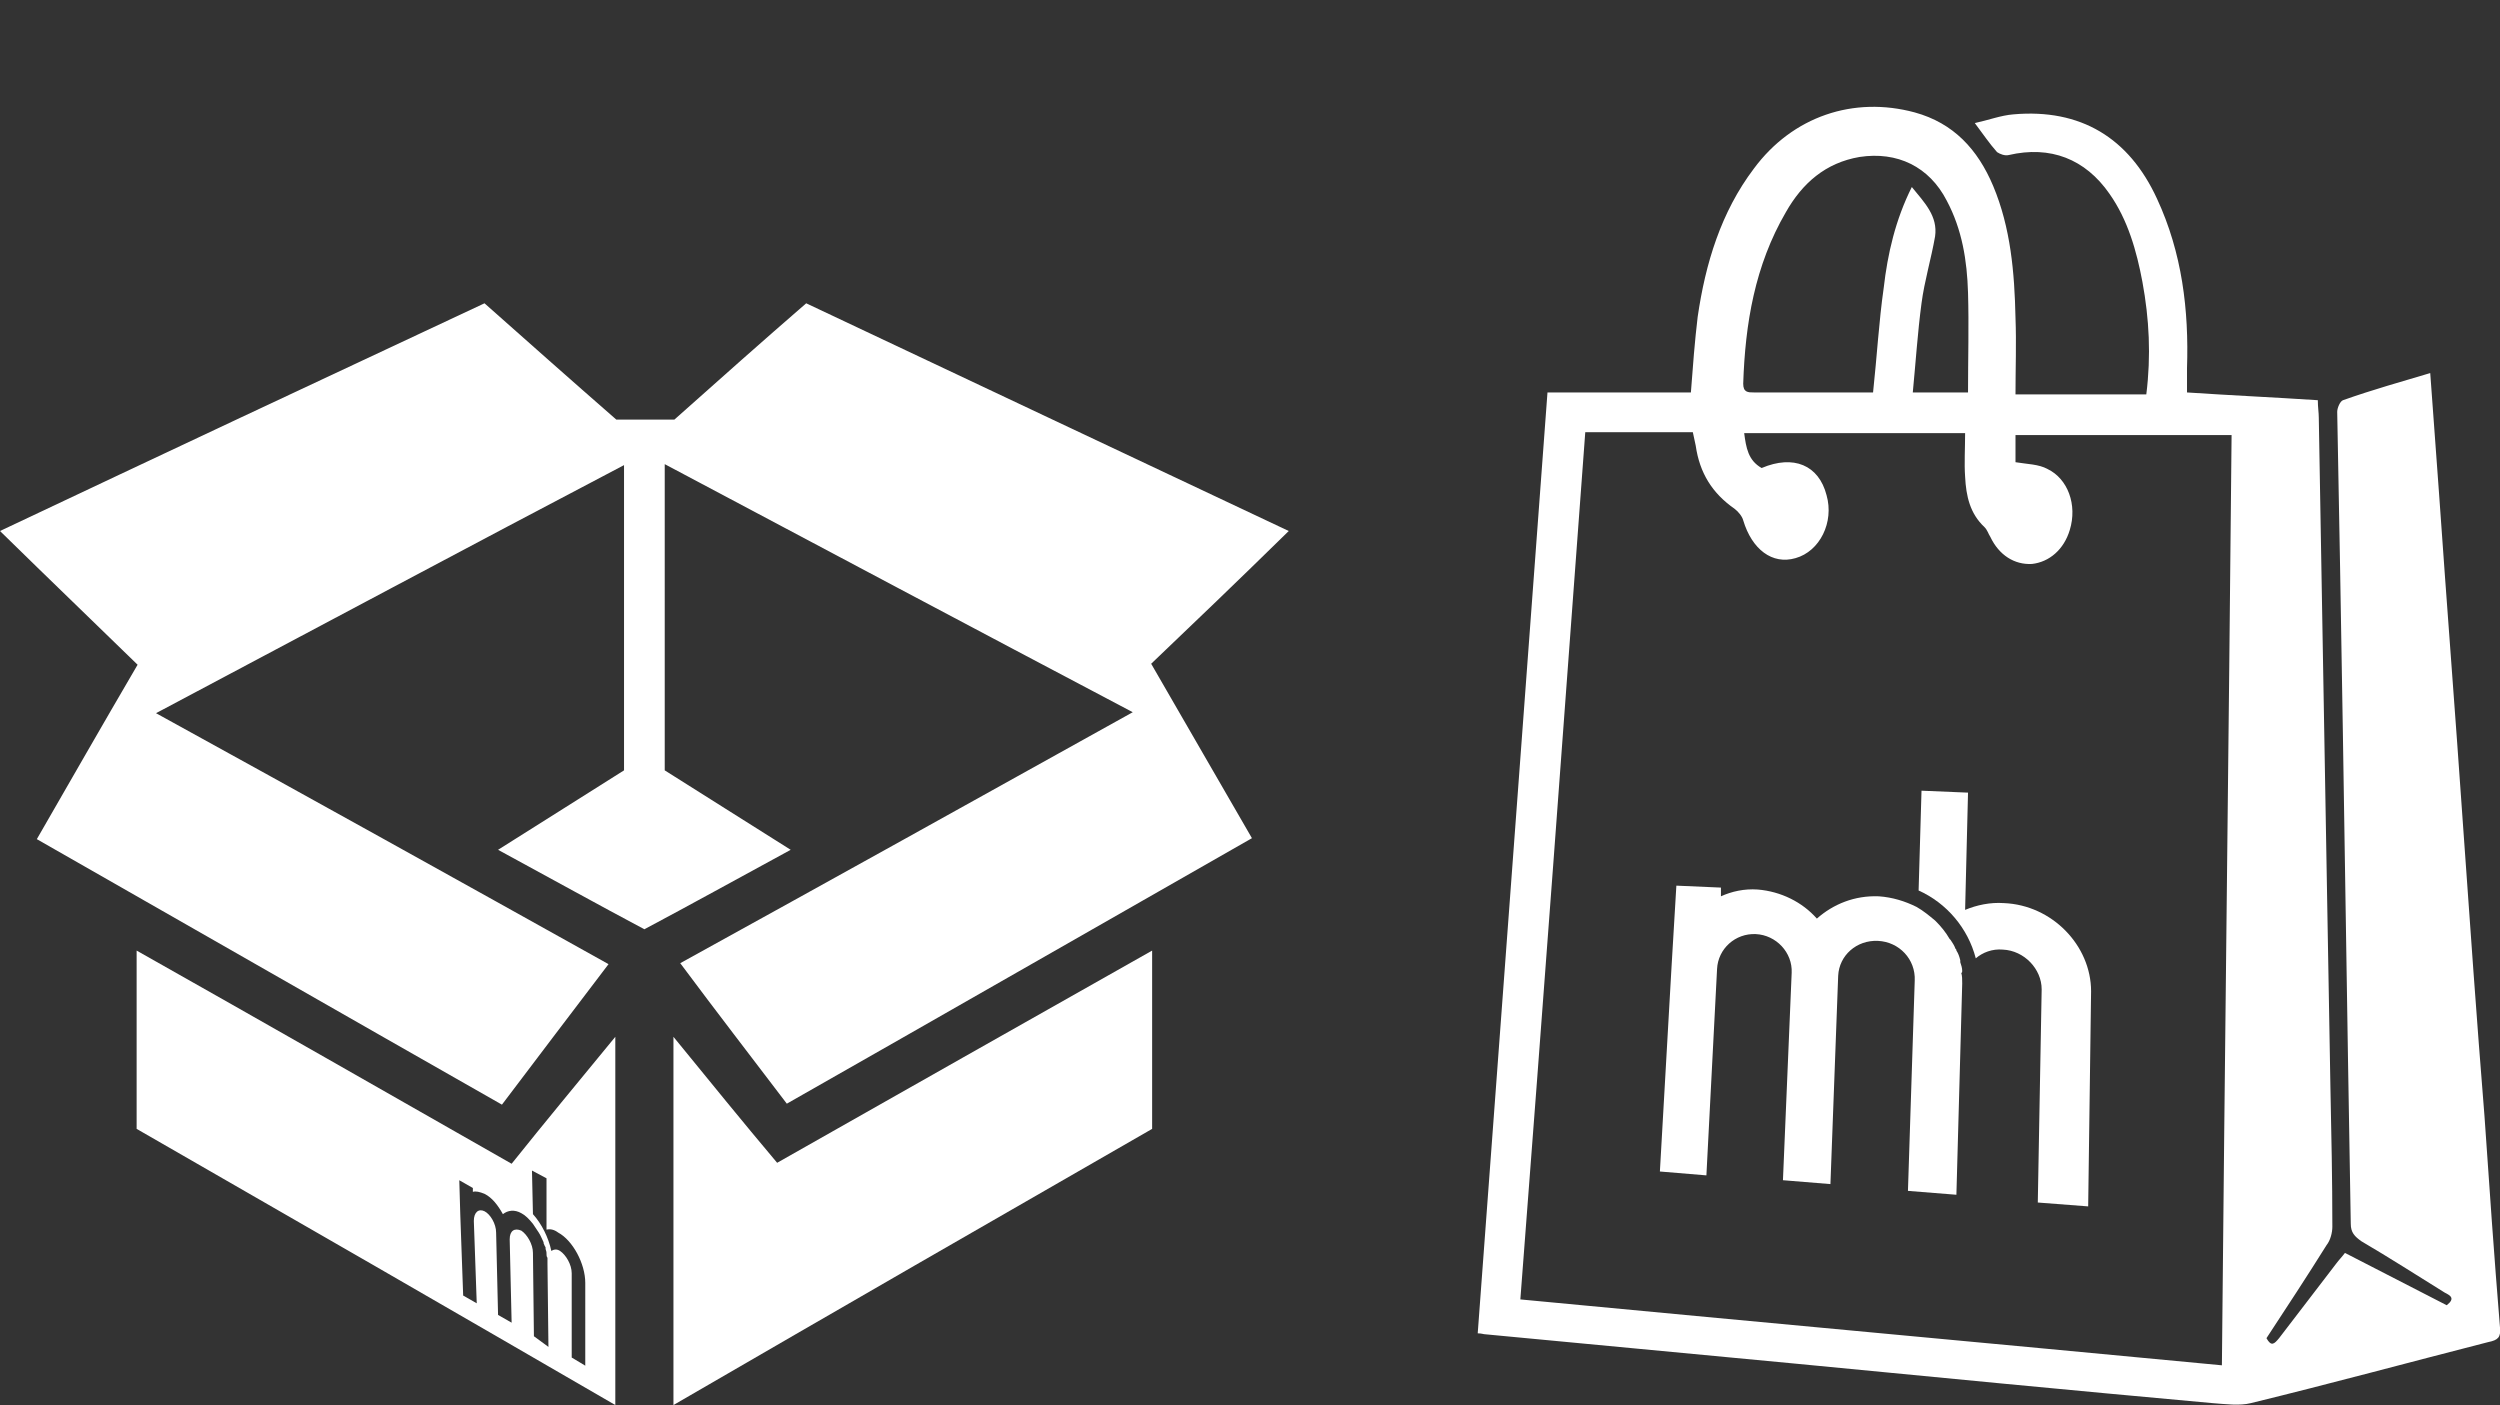
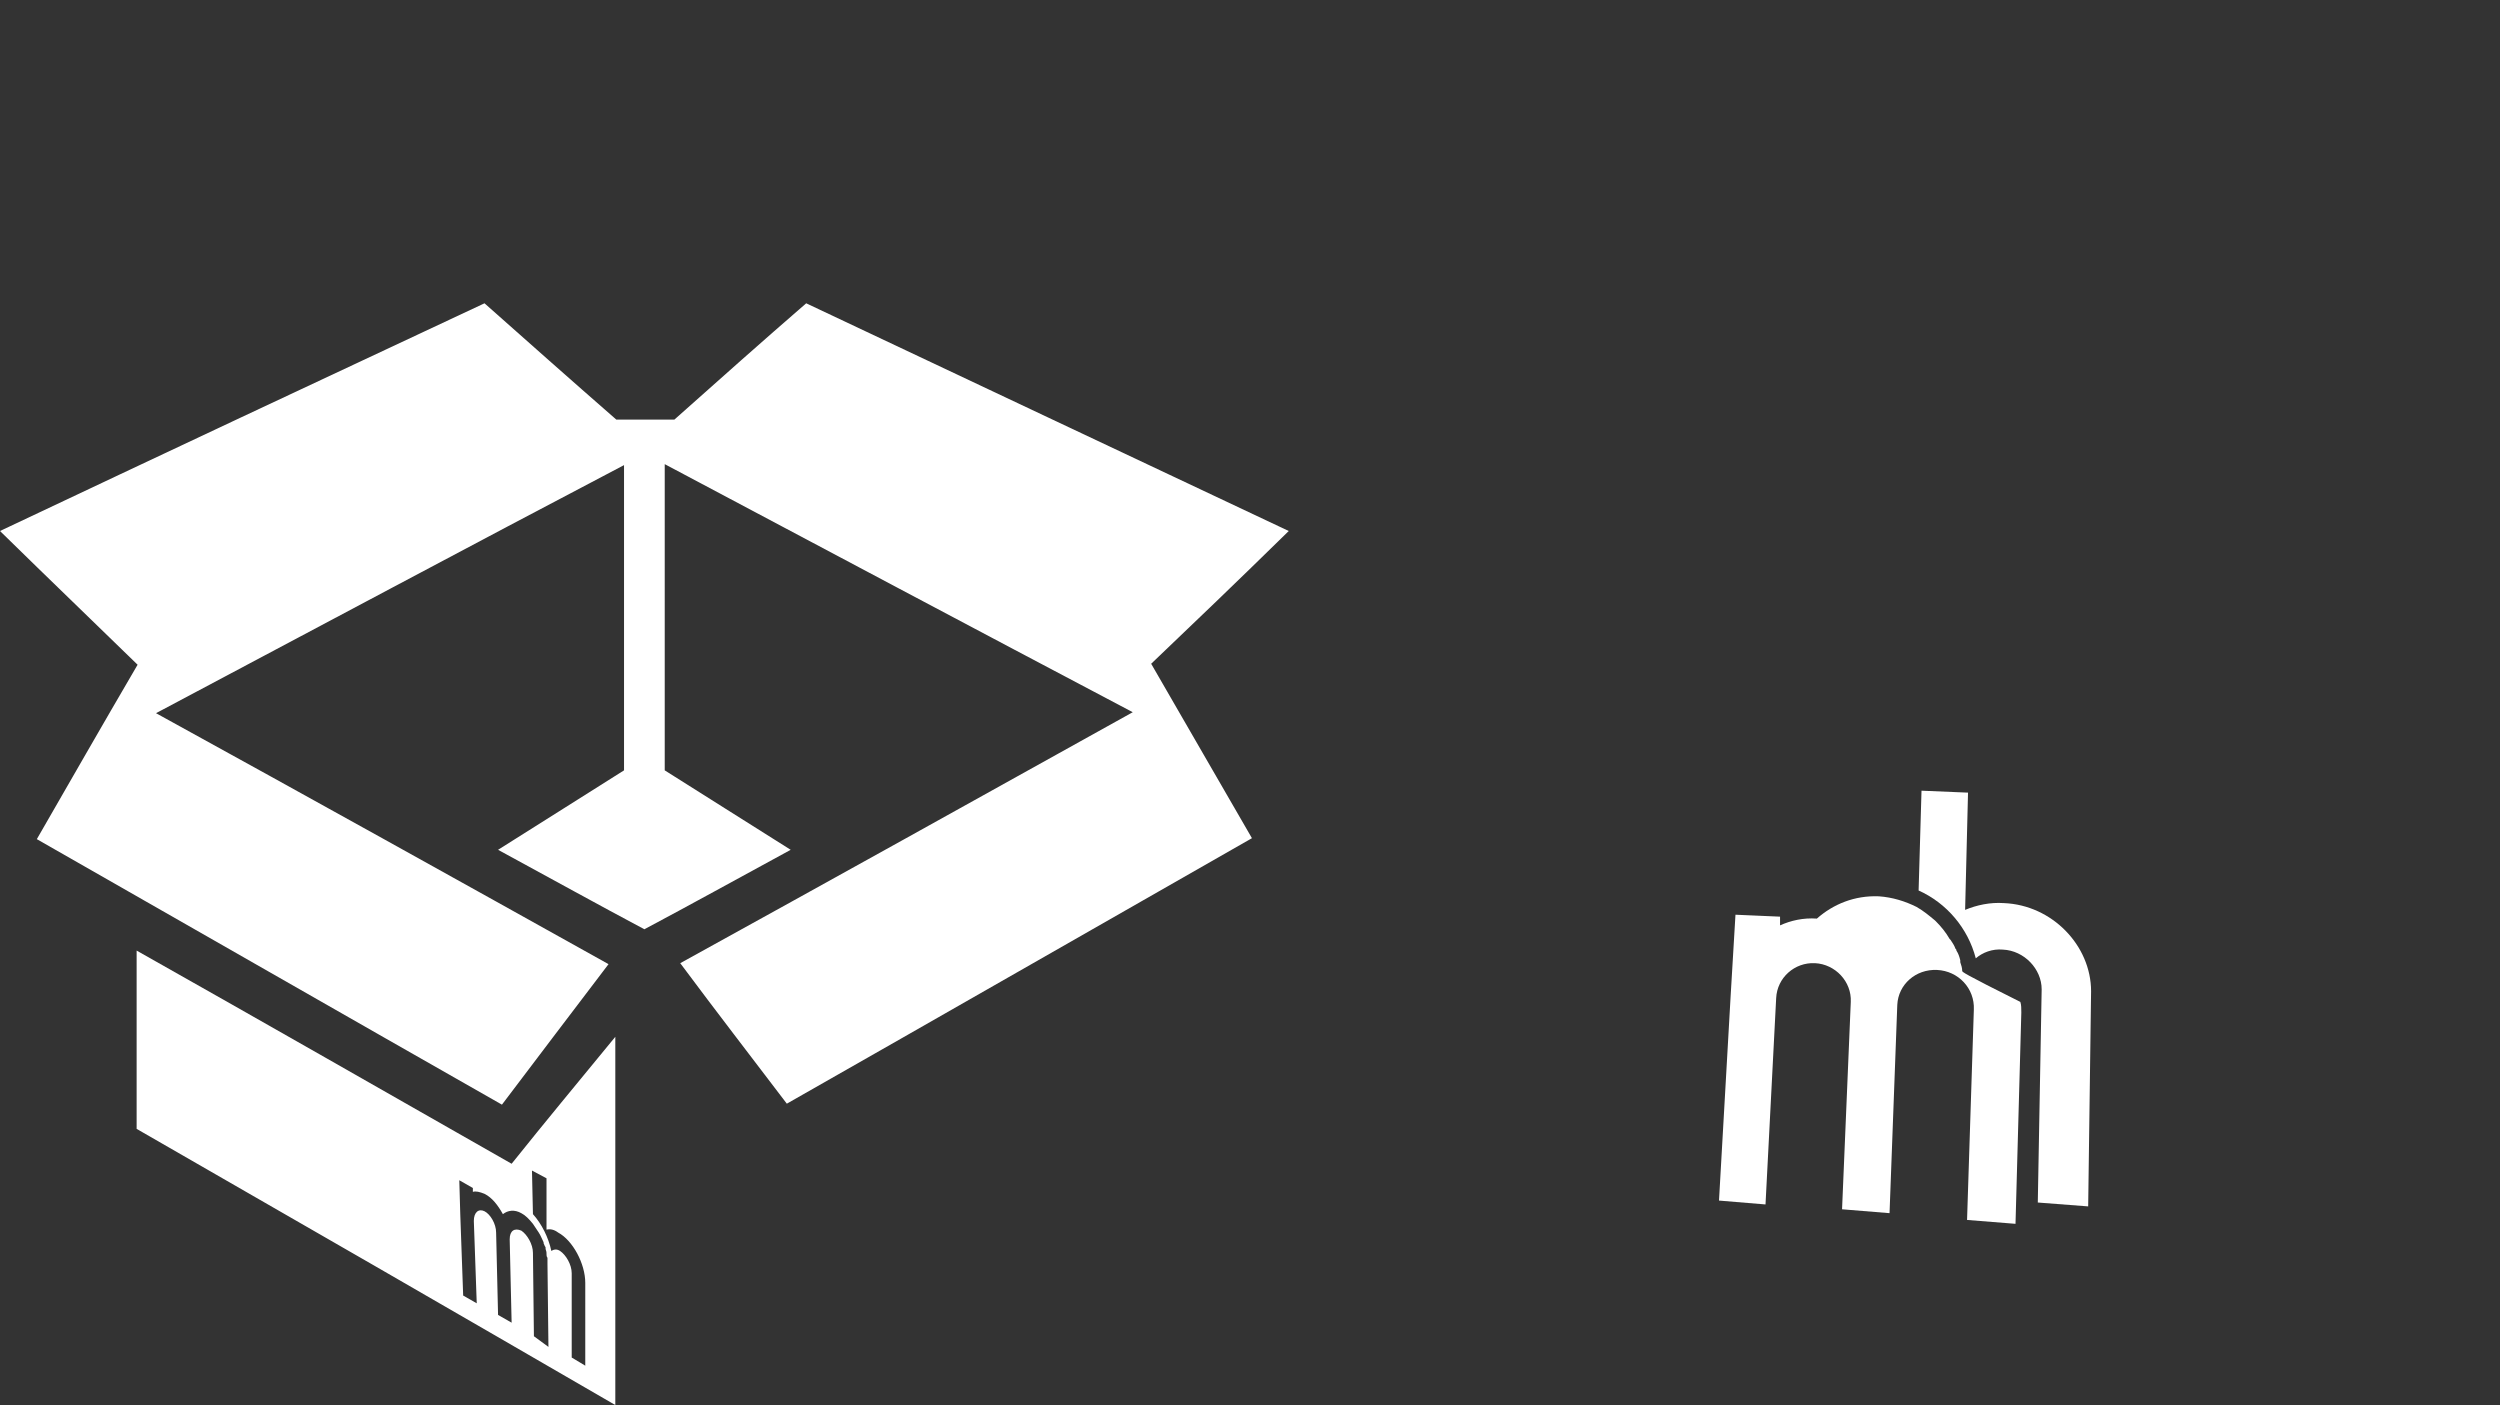
<svg xmlns="http://www.w3.org/2000/svg" version="1.1" id="Ebene_1" x="0px" y="0px" viewBox="0 0 258 145" style="enable-background:new 0 0 258 145;" xml:space="preserve">
  <rect x="0" y="0" width="258" height="145" fill="#333333" stroke="none" />
  <style type="text/css">
	.st0{fill:#FFFFFF;}
</style>
  <g>
    <path class="st0" d="M52.8,120.1c-13-7.4-25.4-14.5-38.7-22v18.4c16.2,9.3,32.5,18.7,49.4,28.5v-38C59.4,112,56.4,115.6,52.8,120.1   z M55.1,137.9l-0.1-8.6c0-0.9-0.6-1.9-1.2-2.3c-0.7-0.3-1.2,0-1.2,0.9v0l0.2,8.6l-1.4-0.8l-0.2-8.5c0,0,0,0,0,0   c0-0.9-0.6-1.9-1.2-2.2s-1.1,0.1-1.1,1l0.3,8.5l-1.4-0.8l-0.3-8.4l-0.1-3.5l1.4,0.8l0,0.4c0.3-0.1,0.7,0,1.2,0.2   c0.8,0.4,1.4,1.2,1.9,2.1c0.5-0.4,1.2-0.5,1.9-0.1c0.4,0.2,0.8,0.6,1.2,1.1c0.2,0.3,0.4,0.6,0.6,0.9c0,0,0,0,0,0   c0.2,0.3,0.3,0.6,0.5,1c0,0,0,0,0,0.1c0.1,0.2,0.1,0.3,0.2,0.4c0,0,0,0.1,0,0.1c0,0.2,0.1,0.3,0.1,0.5c0,0,0,0.1,0,0.1   c0,0.1,0,0.3,0.1,0.4c0,0.1,0,0.1,0,0.1c0,0.2,0,0.3,0,0.5l0.1,8.6L55.1,137.9z M60.5,141l-1.5-0.9l0-8.7c0-0.9-0.6-1.9-1.2-2.3   c-0.3-0.2-0.6-0.2-0.9,0c-0.3-1.4-1-2.8-1.9-3.8l-0.1-4.5l1.5,0.8l0,5.3c0.4-0.1,0.8,0,1.2,0.3c1.5,0.8,2.8,3.2,2.8,5.2V141z" />
    <path class="st0" d="M133,54.8c-16.5-7.8-32.9-15.5-49.8-23.5c-4.5,3.9-9,7.9-13.6,12h-3h-3c-4.7-4.1-9.2-8.1-13.6-12   C32.9,39.3,16.5,47,0,54.8c5.2,5.1,10,9.7,14.2,13.8c-3.8,6.5-7,12.1-10.4,18c16.3,9.3,32,18.3,48,27.4c3.8-5,7.1-9.4,11-14.5   c-15.6-8.7-30.7-17.1-46.7-25.9C32.7,64.8,48.2,56.5,64.4,48v31.5c-4.1,2.6-8.1,5.1-13,8.2c5.7,3.1,10.4,5.7,15.1,8.2   c4.7-2.5,9.4-5.1,15.1-8.2c-4.9-3.1-8.9-5.6-13-8.2V47.9c16.2,8.6,31.8,16.9,48.3,25.6c-16,8.9-31.1,17.3-46.7,25.9   c3.8,5.1,7.2,9.5,11,14.5c16-9.1,31.7-18.1,48-27.4c-3.4-5.9-6.6-11.4-10.4-18C123,64.5,127.8,59.9,133,54.8z" />
-     <path class="st0" d="M69.5,107c0,13.3,0,25.1,0,38c16.9-9.8,33.2-19.2,49.4-28.5c0-6,0-11.6,0-18.4c-13.3,7.5-25.8,14.6-38.7,21.9   C76.5,115.6,73.5,111.9,69.5,107z" />
  </g>
  <g>
-     <path class="st0" d="M258,137c-0.6-7.3-1.1-14.5-1.6-21.8c-0.8-9.9-1.5-19.9-2.2-29.8c-0.8-11.6-1.7-23.1-2.5-34.6   c-0.3-4-0.6-8.1-0.9-12.3c-3,0.9-5.9,1.7-9,2.8c-0.3,0.1-0.6,0.8-0.6,1.2c0.1,5.4,0.2,10.8,0.3,16.2c0.4,22.5,0.7,45.1,1.1,67.6   c0,0.9,0.4,1.3,1.1,1.8c2.9,1.7,5.7,3.5,8.6,5.3c0.6,0.3,1.1,0.6,0.2,1.3c-3.5-1.8-7-3.6-10.5-5.4c-0.3,0.4-0.6,0.7-0.9,1.1   c-2,2.6-3.9,5.1-5.9,7.7c-0.5,0.6-0.8,0.9-1.3,0c2.1-3.2,4.2-6.4,6.2-9.6c0.4-0.5,0.6-1.3,0.6-1.9c0-4.8-0.1-9.6-0.2-14.4   c-0.4-23.1-0.8-46.1-1.2-69.1c0-0.5-0.1-1.1-0.1-1.8c-4.6-0.3-9-0.5-13.5-0.8c0-0.8,0-1.6,0-2.5c0.2-6-0.5-11.9-3.1-17.5   c-2.9-6.3-7.9-9.3-14.8-8.7c-1.3,0.1-2.6,0.6-4,0.9c0.9,1.2,1.5,2.1,2.3,3c0.3,0.2,0.8,0.4,1.2,0.3c4.3-1,7.9,0.4,10.4,4   c1.9,2.7,2.8,5.9,3.4,9.1c0.7,3.8,0.9,7.6,0.4,11.6c-2.3,0-4.5,0-6.7,0c-2.3,0-4.5,0-6.8,0c0-2.7,0.1-5.3,0-7.9   c-0.1-4.7-0.5-9.3-2.3-13.6c-1.6-3.8-4.1-6.5-8.1-7.6C191.3,9.9,185,12,181,17.4c-3.4,4.5-5,9.8-5.8,15.3c-0.3,2.5-0.5,5.1-0.7,7.8   c-4.9,0-9.8,0-14.8,0c-2.4,32.5-4.8,64.8-7.2,97.1c0.4,0,0.6,0.1,0.8,0.1c10.6,1,21.1,2,31.7,3c14.5,1.4,28.9,2.8,43.3,4.1   c1.4,0.1,2.8,0.3,4,0c8.2-2,16.3-4.2,24.5-6.3C257.8,138.3,258.1,138,258,137z M184.3,21.9c1.7-3,4.1-5.1,7.6-5.7   c3.9-0.6,7.2,1,9,4.5c1.6,3,2.1,6.2,2.2,9.5c0.1,3.4,0,6.8,0,10.3c-1.9,0-3.7,0-5.7,0c0.3-3.1,0.5-6.2,0.9-9.2   c0.3-2.3,1-4.6,1.4-6.9c0.3-2.1-1.1-3.5-2.4-5.1c-1.7,3.4-2.5,6.9-2.9,10.4c-0.5,3.5-0.7,7.1-1.1,10.8c-0.8,0-1.7,0-2.6,0   c-3.2,0-6.5,0-9.7,0c-0.6,0-1.1,0-1.1-0.9C180.1,33.4,181.1,27.4,184.3,21.9z M229.3,140.9c-24.2-2.3-48.2-4.5-72.4-6.8   c2.3-29.9,4.5-59.7,6.7-89.5c3.9,0,7.6,0,11.1,0c0.1,0.5,0.2,0.9,0.3,1.4c0.4,2.8,1.7,4.9,4,6.5c0.4,0.3,0.8,0.8,0.9,1.2   c0.9,3,3,4.6,5.4,3.9c2.5-0.7,4-3.7,3.2-6.5c-0.8-3.1-3.4-4.2-6.7-2.8c-1.4-0.8-1.6-2.1-1.8-3.6c7.6,0,15.1,0,22.8,0   c0,1.6-0.1,3.1,0,4.5c0.1,2,0.5,3.8,2,5.2c0.3,0.3,0.4,0.7,0.6,1c0.9,1.9,2.5,2.9,4.3,2.8c1.8-0.2,3.3-1.5,3.9-3.5   c0.8-2.6-0.2-5.3-2.3-6.3c-0.9-0.5-2.1-0.5-3.3-0.7c0-0.7,0-1.7,0-2.8c7.4,0,14.8,0,22.3,0C230,76.9,229.6,108.8,229.3,140.9z" />
-     <path class="st0" d="M202.5,100.2c0-0.3-0.1-0.6-0.2-0.9c0-0.1,0-0.1,0-0.2c-0.1-0.4-0.2-0.7-0.4-1c0-0.1,0-0.1-0.1-0.2   c-0.1-0.3-0.3-0.6-0.5-0.9c0,0-0.1-0.1-0.1-0.1c-0.4-0.7-0.9-1.3-1.4-1.8c0,0,0,0-0.1-0.1c-0.6-0.5-1.2-1-1.9-1.4c0,0,0,0,0,0   c-1.2-0.6-2.5-1-3.9-1.1c-2.5-0.1-4.7,0.8-6.4,2.3c-1.5-1.7-3.7-2.8-6.1-3c-1.4-0.1-2.7,0.2-3.8,0.7l0-0.9l-4.6-0.2l-0.5,8.4   l-1.2,21.1l0,0l4.8,0.4l0,0l0,0l1.1-21.3c0.1-2.1,1.9-3.7,4-3.6c2.1,0.1,3.8,1.9,3.7,4c0,0,0,0,0,0l-0.9,21.4h0l4.9,0.4l0,0   l0.8-21.5c0,0,0,0,0,0c0.1-2.1,1.9-3.7,4.1-3.6c2.2,0.1,3.9,1.9,3.8,4.1c0,0,0,0,0,0l-0.7,21.7l5,0.4l0,0l0.6-21.8c0,0,0,0,0,0v0   c0-0.4,0-0.8-0.1-1.1C202.5,100.4,202.5,100.3,202.5,100.2z" />
+     <path class="st0" d="M202.5,100.2c0-0.3-0.1-0.6-0.2-0.9c0-0.1,0-0.1,0-0.2c-0.1-0.4-0.2-0.7-0.4-1c0-0.1,0-0.1-0.1-0.2   c-0.1-0.3-0.3-0.6-0.5-0.9c0,0-0.1-0.1-0.1-0.1c-0.4-0.7-0.9-1.3-1.4-1.8c0,0,0,0-0.1-0.1c-0.6-0.5-1.2-1-1.9-1.4c0,0,0,0,0,0   c-1.2-0.6-2.5-1-3.9-1.1c-2.5-0.1-4.7,0.8-6.4,2.3c-1.4-0.1-2.7,0.2-3.8,0.7l0-0.9l-4.6-0.2l-0.5,8.4   l-1.2,21.1l0,0l4.8,0.4l0,0l0,0l1.1-21.3c0.1-2.1,1.9-3.7,4-3.6c2.1,0.1,3.8,1.9,3.7,4c0,0,0,0,0,0l-0.9,21.4h0l4.9,0.4l0,0   l0.8-21.5c0,0,0,0,0,0c0.1-2.1,1.9-3.7,4.1-3.6c2.2,0.1,3.9,1.9,3.8,4.1c0,0,0,0,0,0l-0.7,21.7l5,0.4l0,0l0.6-21.8c0,0,0,0,0,0v0   c0-0.4,0-0.8-0.1-1.1C202.5,100.4,202.5,100.3,202.5,100.2z" />
    <path class="st0" d="M206.8,93.2c-1.4-0.1-2.8,0.2-4,0.7l0.3-12.1l-4.8-0.2L198,91.9c2.9,1.3,5.1,3.9,5.9,7c0.7-0.6,1.7-1,2.8-0.9   c2.2,0.1,4,2,4,4.1l-0.4,22l5.2,0.4l0.3-22.2C215.8,97.6,211.8,93.4,206.8,93.2z" />
  </g>
</svg>